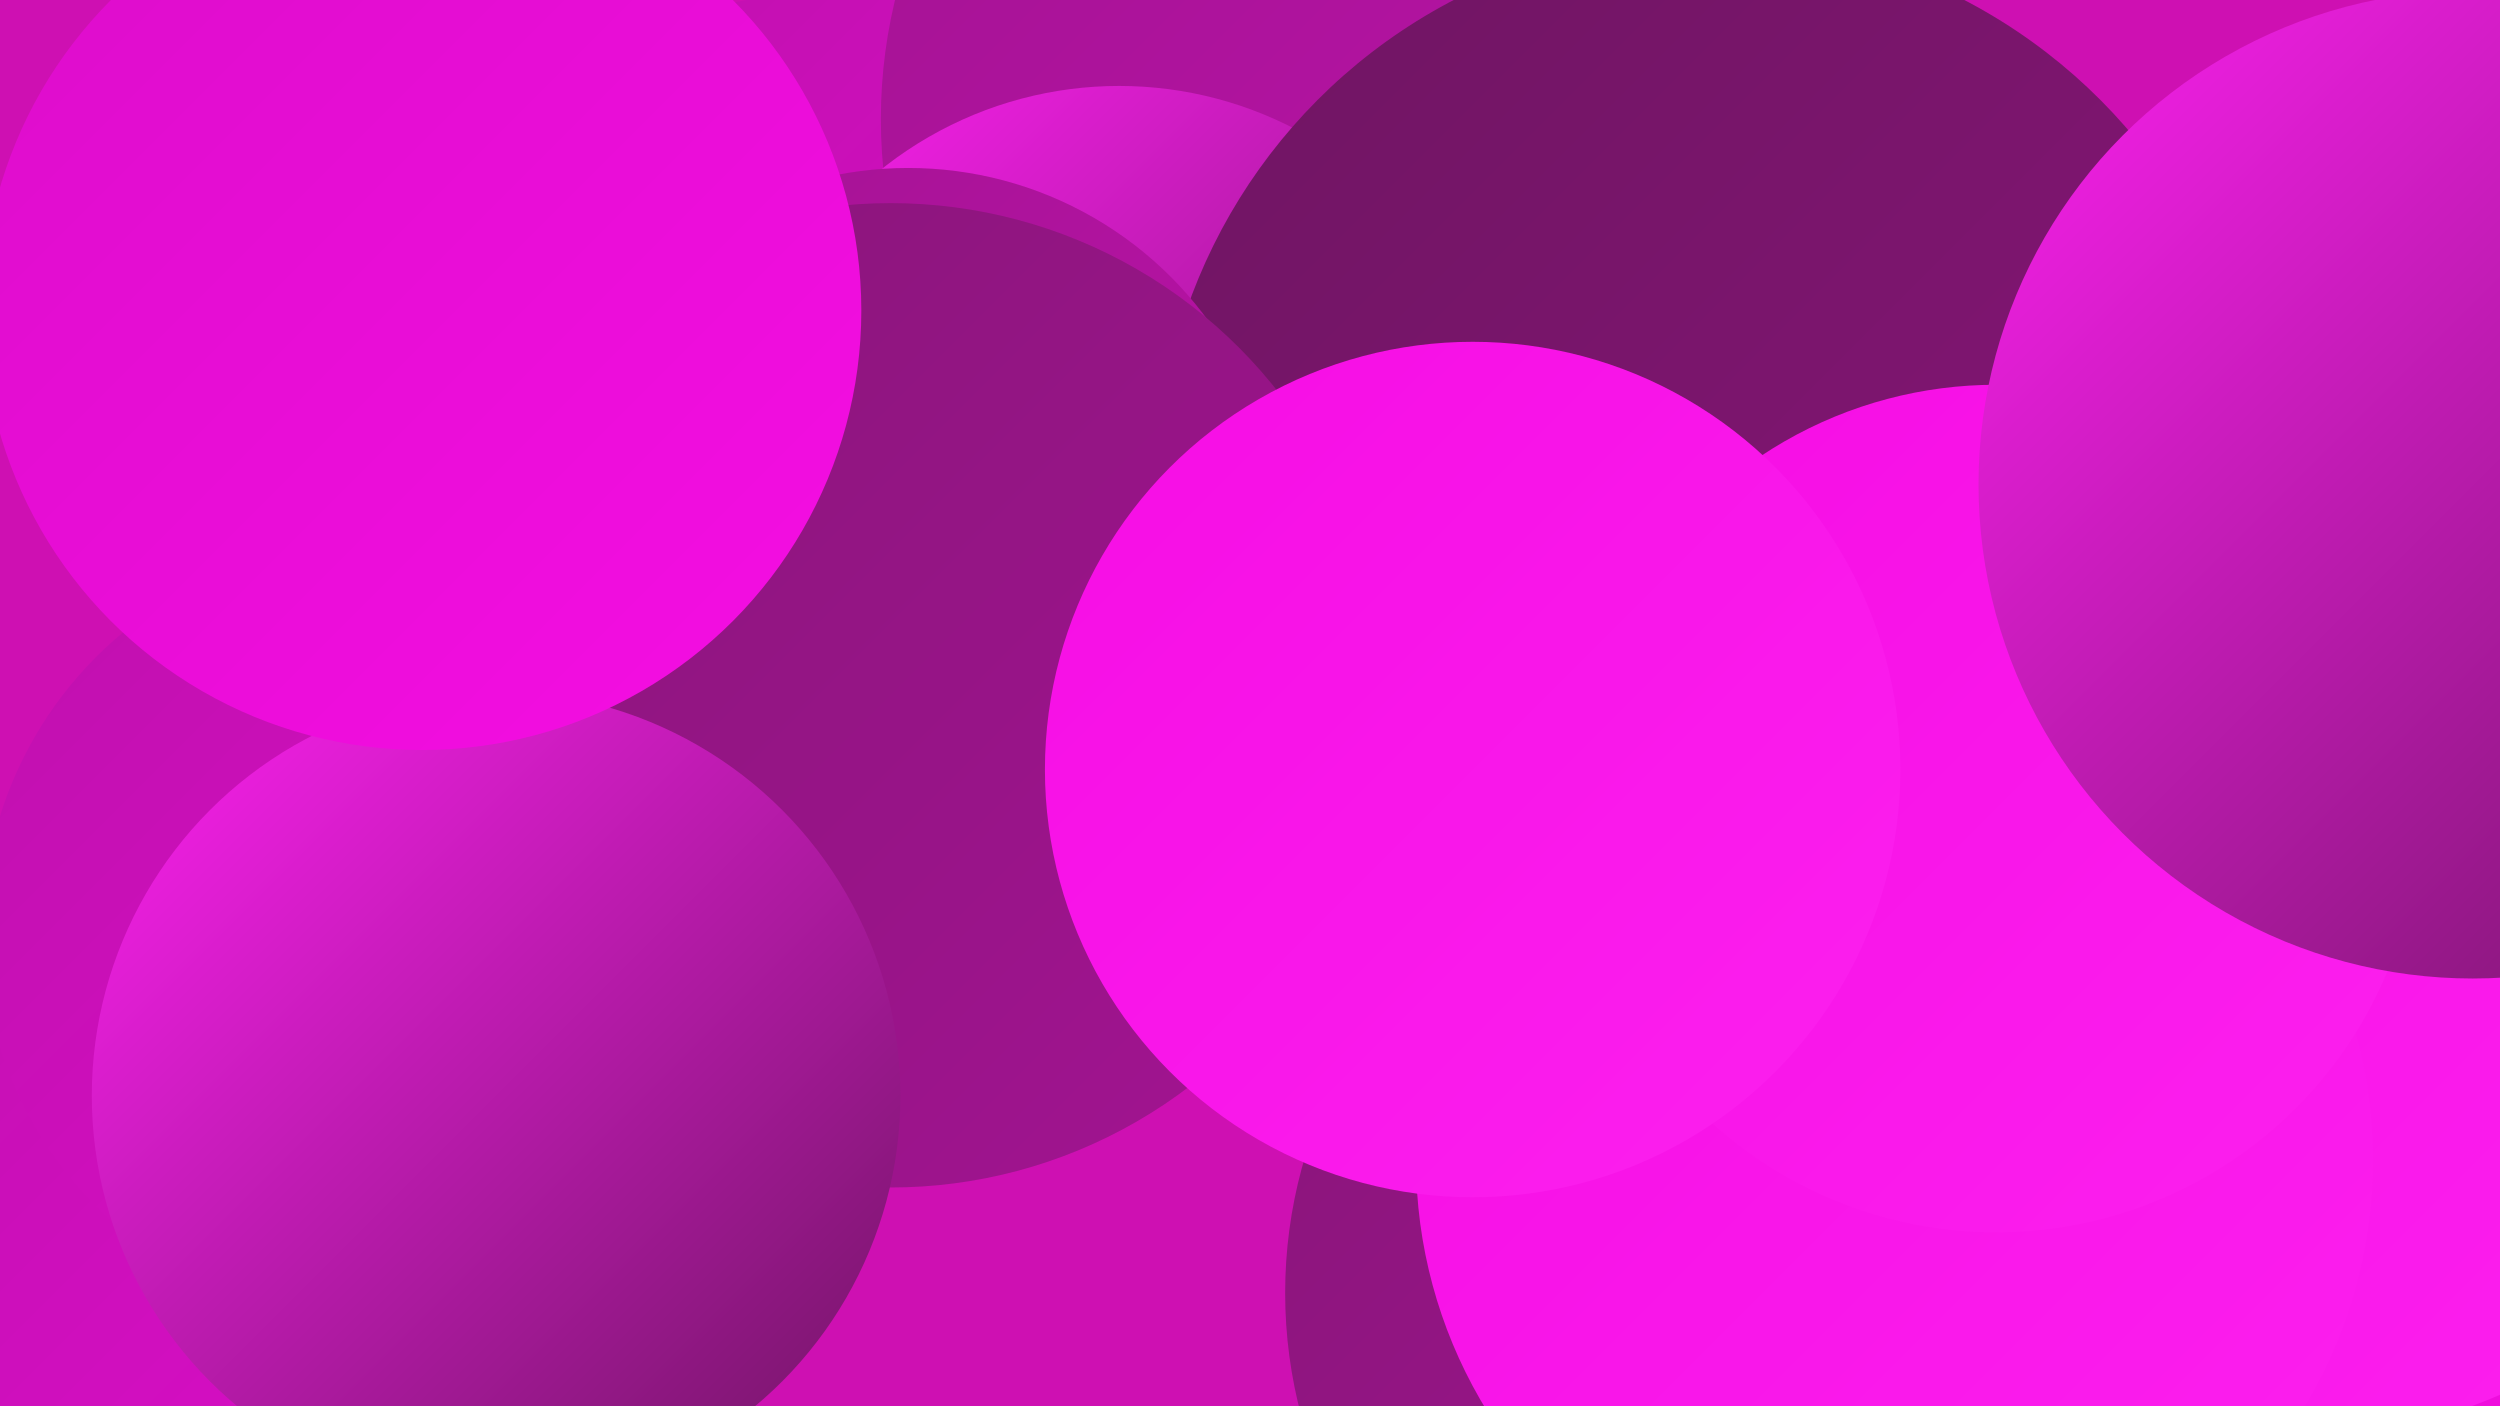
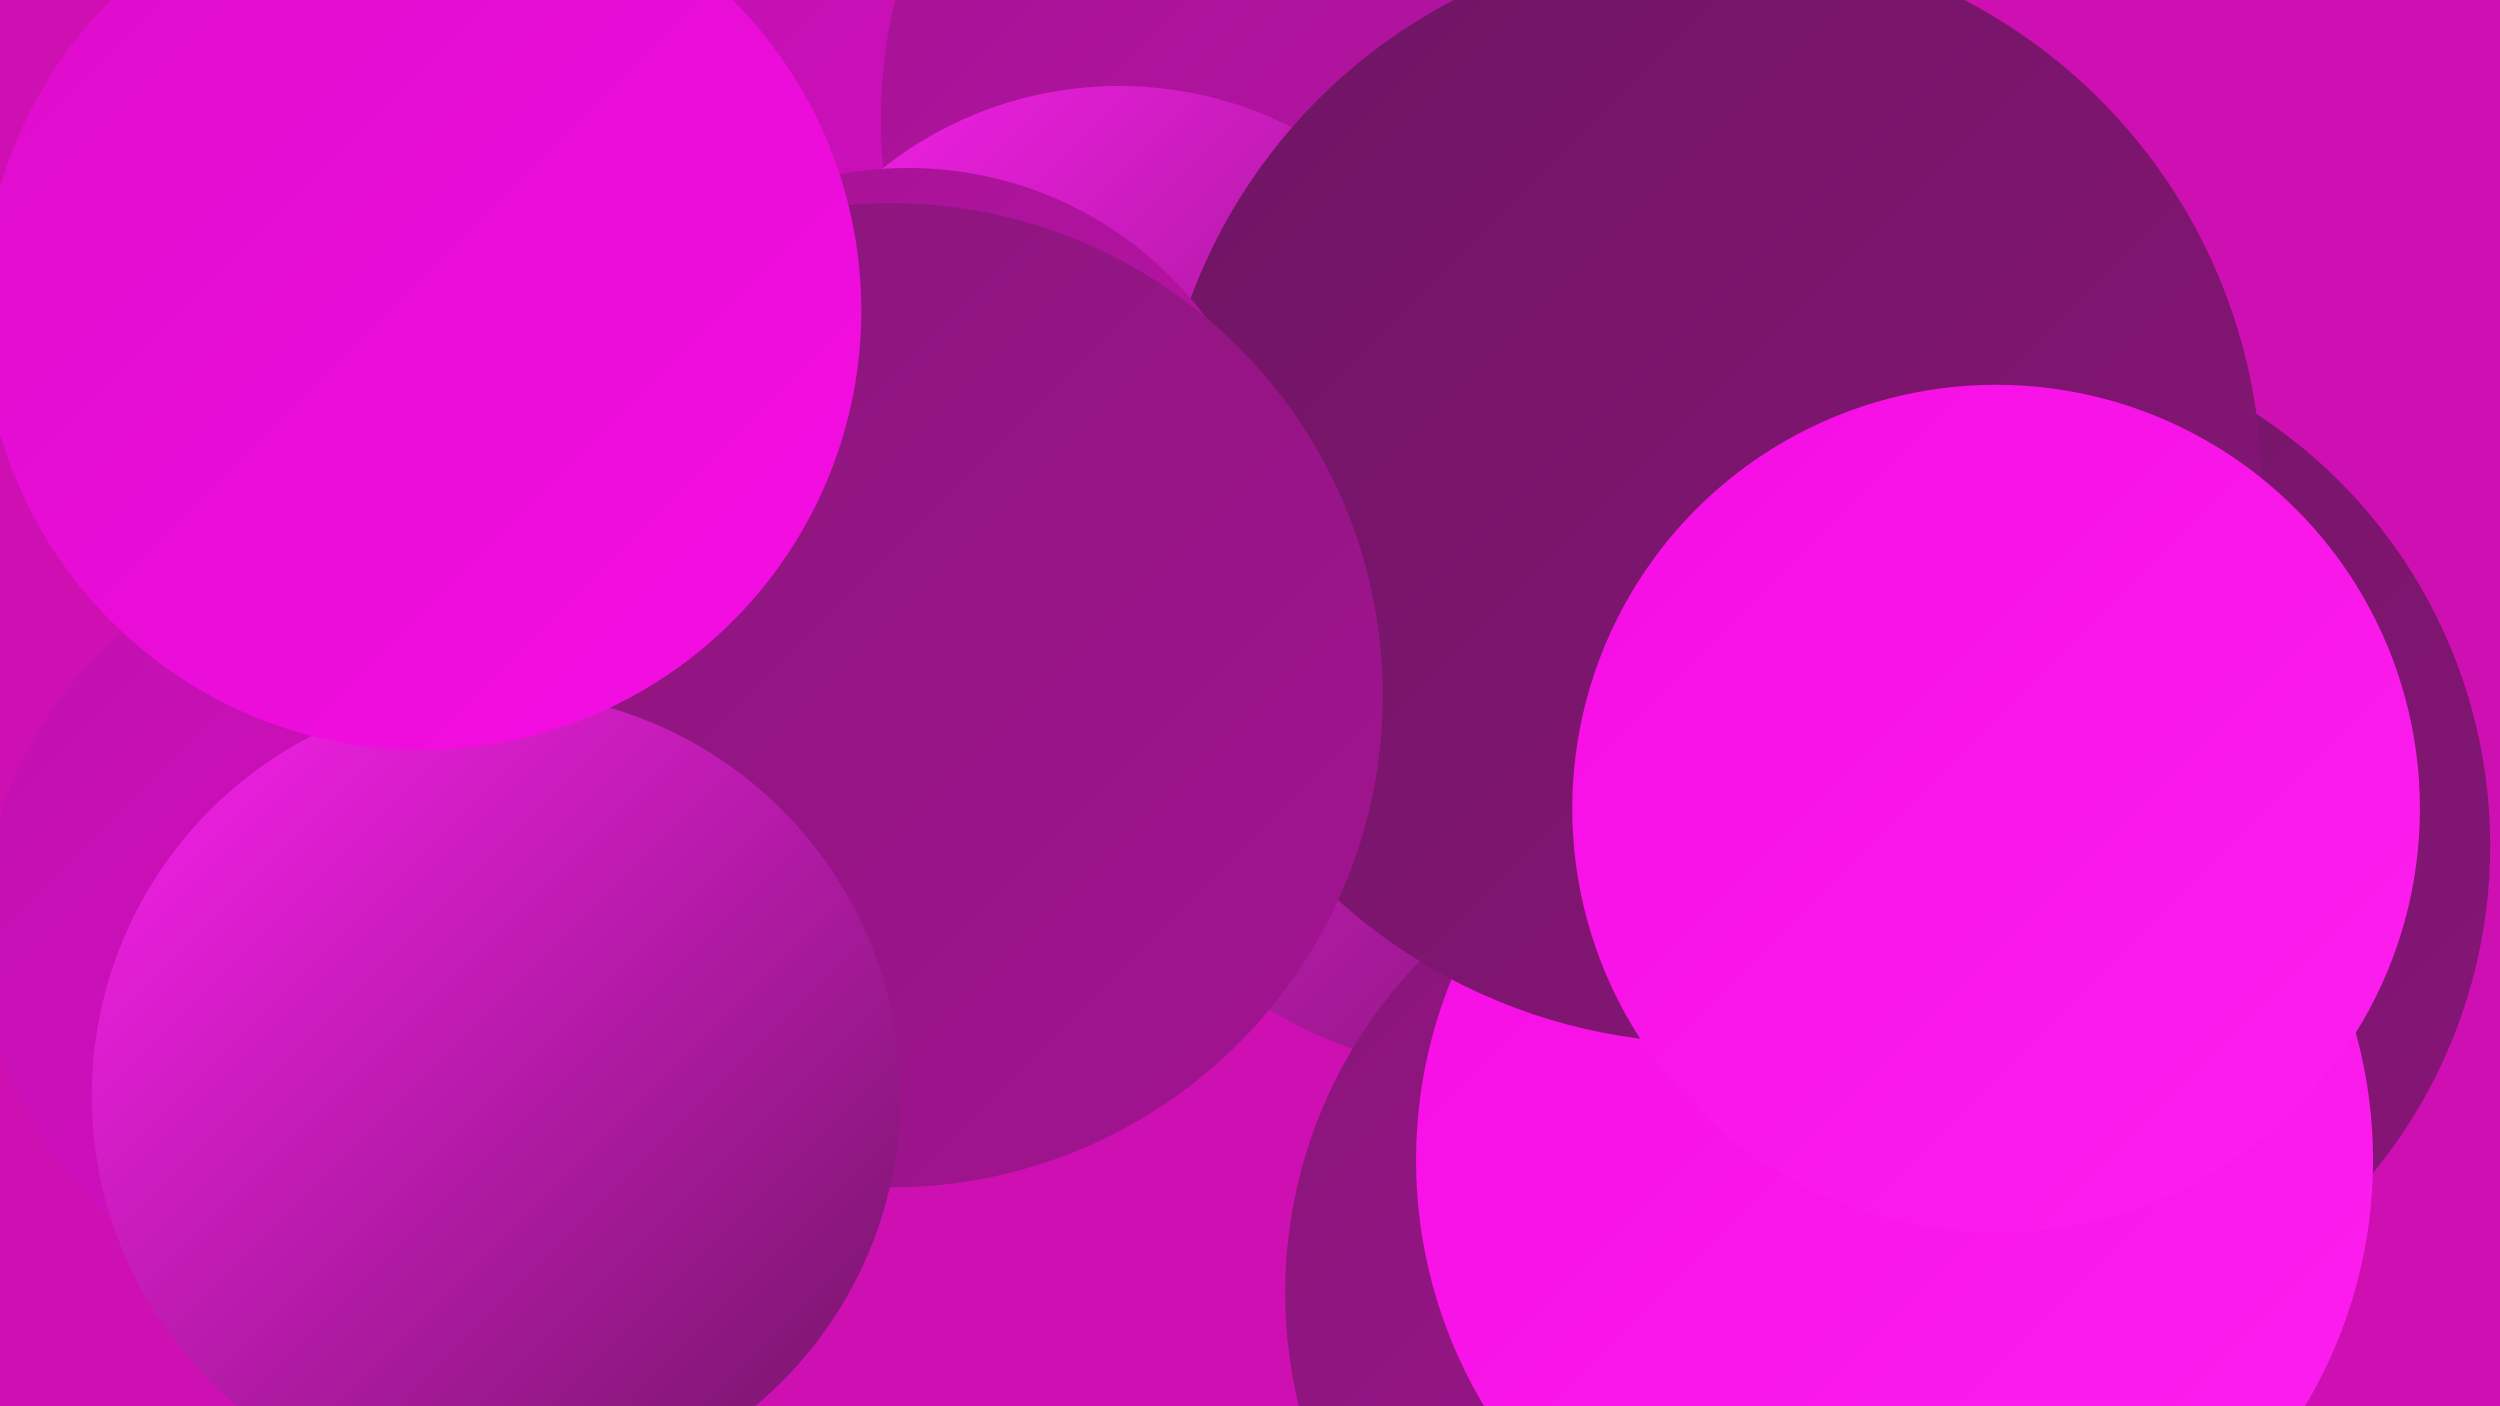
<svg xmlns="http://www.w3.org/2000/svg" width="1280" height="720">
  <defs>
    <linearGradient id="grad0" x1="0%" y1="0%" x2="100%" y2="100%">
      <stop offset="0%" style="stop-color:#6f1562;stop-opacity:1" />
      <stop offset="100%" style="stop-color:#881579;stop-opacity:1" />
    </linearGradient>
    <linearGradient id="grad1" x1="0%" y1="0%" x2="100%" y2="100%">
      <stop offset="0%" style="stop-color:#881579;stop-opacity:1" />
      <stop offset="100%" style="stop-color:#a31492;stop-opacity:1" />
    </linearGradient>
    <linearGradient id="grad2" x1="0%" y1="0%" x2="100%" y2="100%">
      <stop offset="0%" style="stop-color:#a31492;stop-opacity:1" />
      <stop offset="100%" style="stop-color:#bf11ad;stop-opacity:1" />
    </linearGradient>
    <linearGradient id="grad3" x1="0%" y1="0%" x2="100%" y2="100%">
      <stop offset="0%" style="stop-color:#bf11ad;stop-opacity:1" />
      <stop offset="100%" style="stop-color:#dc0dca;stop-opacity:1" />
    </linearGradient>
    <linearGradient id="grad4" x1="0%" y1="0%" x2="100%" y2="100%">
      <stop offset="0%" style="stop-color:#dc0dca;stop-opacity:1" />
      <stop offset="100%" style="stop-color:#f60de4;stop-opacity:1" />
    </linearGradient>
    <linearGradient id="grad5" x1="0%" y1="0%" x2="100%" y2="100%">
      <stop offset="0%" style="stop-color:#f60de4;stop-opacity:1" />
      <stop offset="100%" style="stop-color:#fc20ef;stop-opacity:1" />
    </linearGradient>
    <linearGradient id="grad6" x1="0%" y1="0%" x2="100%" y2="100%">
      <stop offset="0%" style="stop-color:#fc20ef;stop-opacity:1" />
      <stop offset="100%" style="stop-color:#6f1562;stop-opacity:1" />
    </linearGradient>
  </defs>
  <rect width="1280" height="720" fill="#ce10b2" />
  <circle cx="421" cy="189" r="193" fill="url(#grad3)" />
  <circle cx="514" cy="309" r="193" fill="url(#grad4)" />
  <circle cx="768" cy="322" r="228" fill="url(#grad6)" />
-   <circle cx="1229" cy="562" r="213" fill="url(#grad4)" />
-   <circle cx="59" cy="631" r="211" fill="url(#grad3)" />
  <circle cx="190" cy="477" r="199" fill="url(#grad3)" />
  <circle cx="902" cy="662" r="244" fill="url(#grad1)" />
  <circle cx="711" cy="61" r="260" fill="url(#grad2)" />
  <circle cx="1011" cy="433" r="264" fill="url(#grad0)" />
-   <circle cx="1170" cy="461" r="276" fill="url(#grad5)" />
  <circle cx="573" cy="239" r="195" fill="url(#grad6)" />
  <circle cx="970" cy="594" r="245" fill="url(#grad5)" />
  <circle cx="875" cy="251" r="283" fill="url(#grad0)" />
  <circle cx="1022" cy="414" r="217" fill="url(#grad5)" />
  <circle cx="465" cy="276" r="190" fill="url(#grad2)" />
  <circle cx="456" cy="356" r="252" fill="url(#grad1)" />
  <circle cx="254" cy="561" r="207" fill="url(#grad6)" />
-   <circle cx="1266" cy="248" r="253" fill="url(#grad6)" />
  <circle cx="216" cy="159" r="225" fill="url(#grad4)" />
-   <circle cx="754" cy="394" r="219" fill="url(#grad5)" />
</svg>